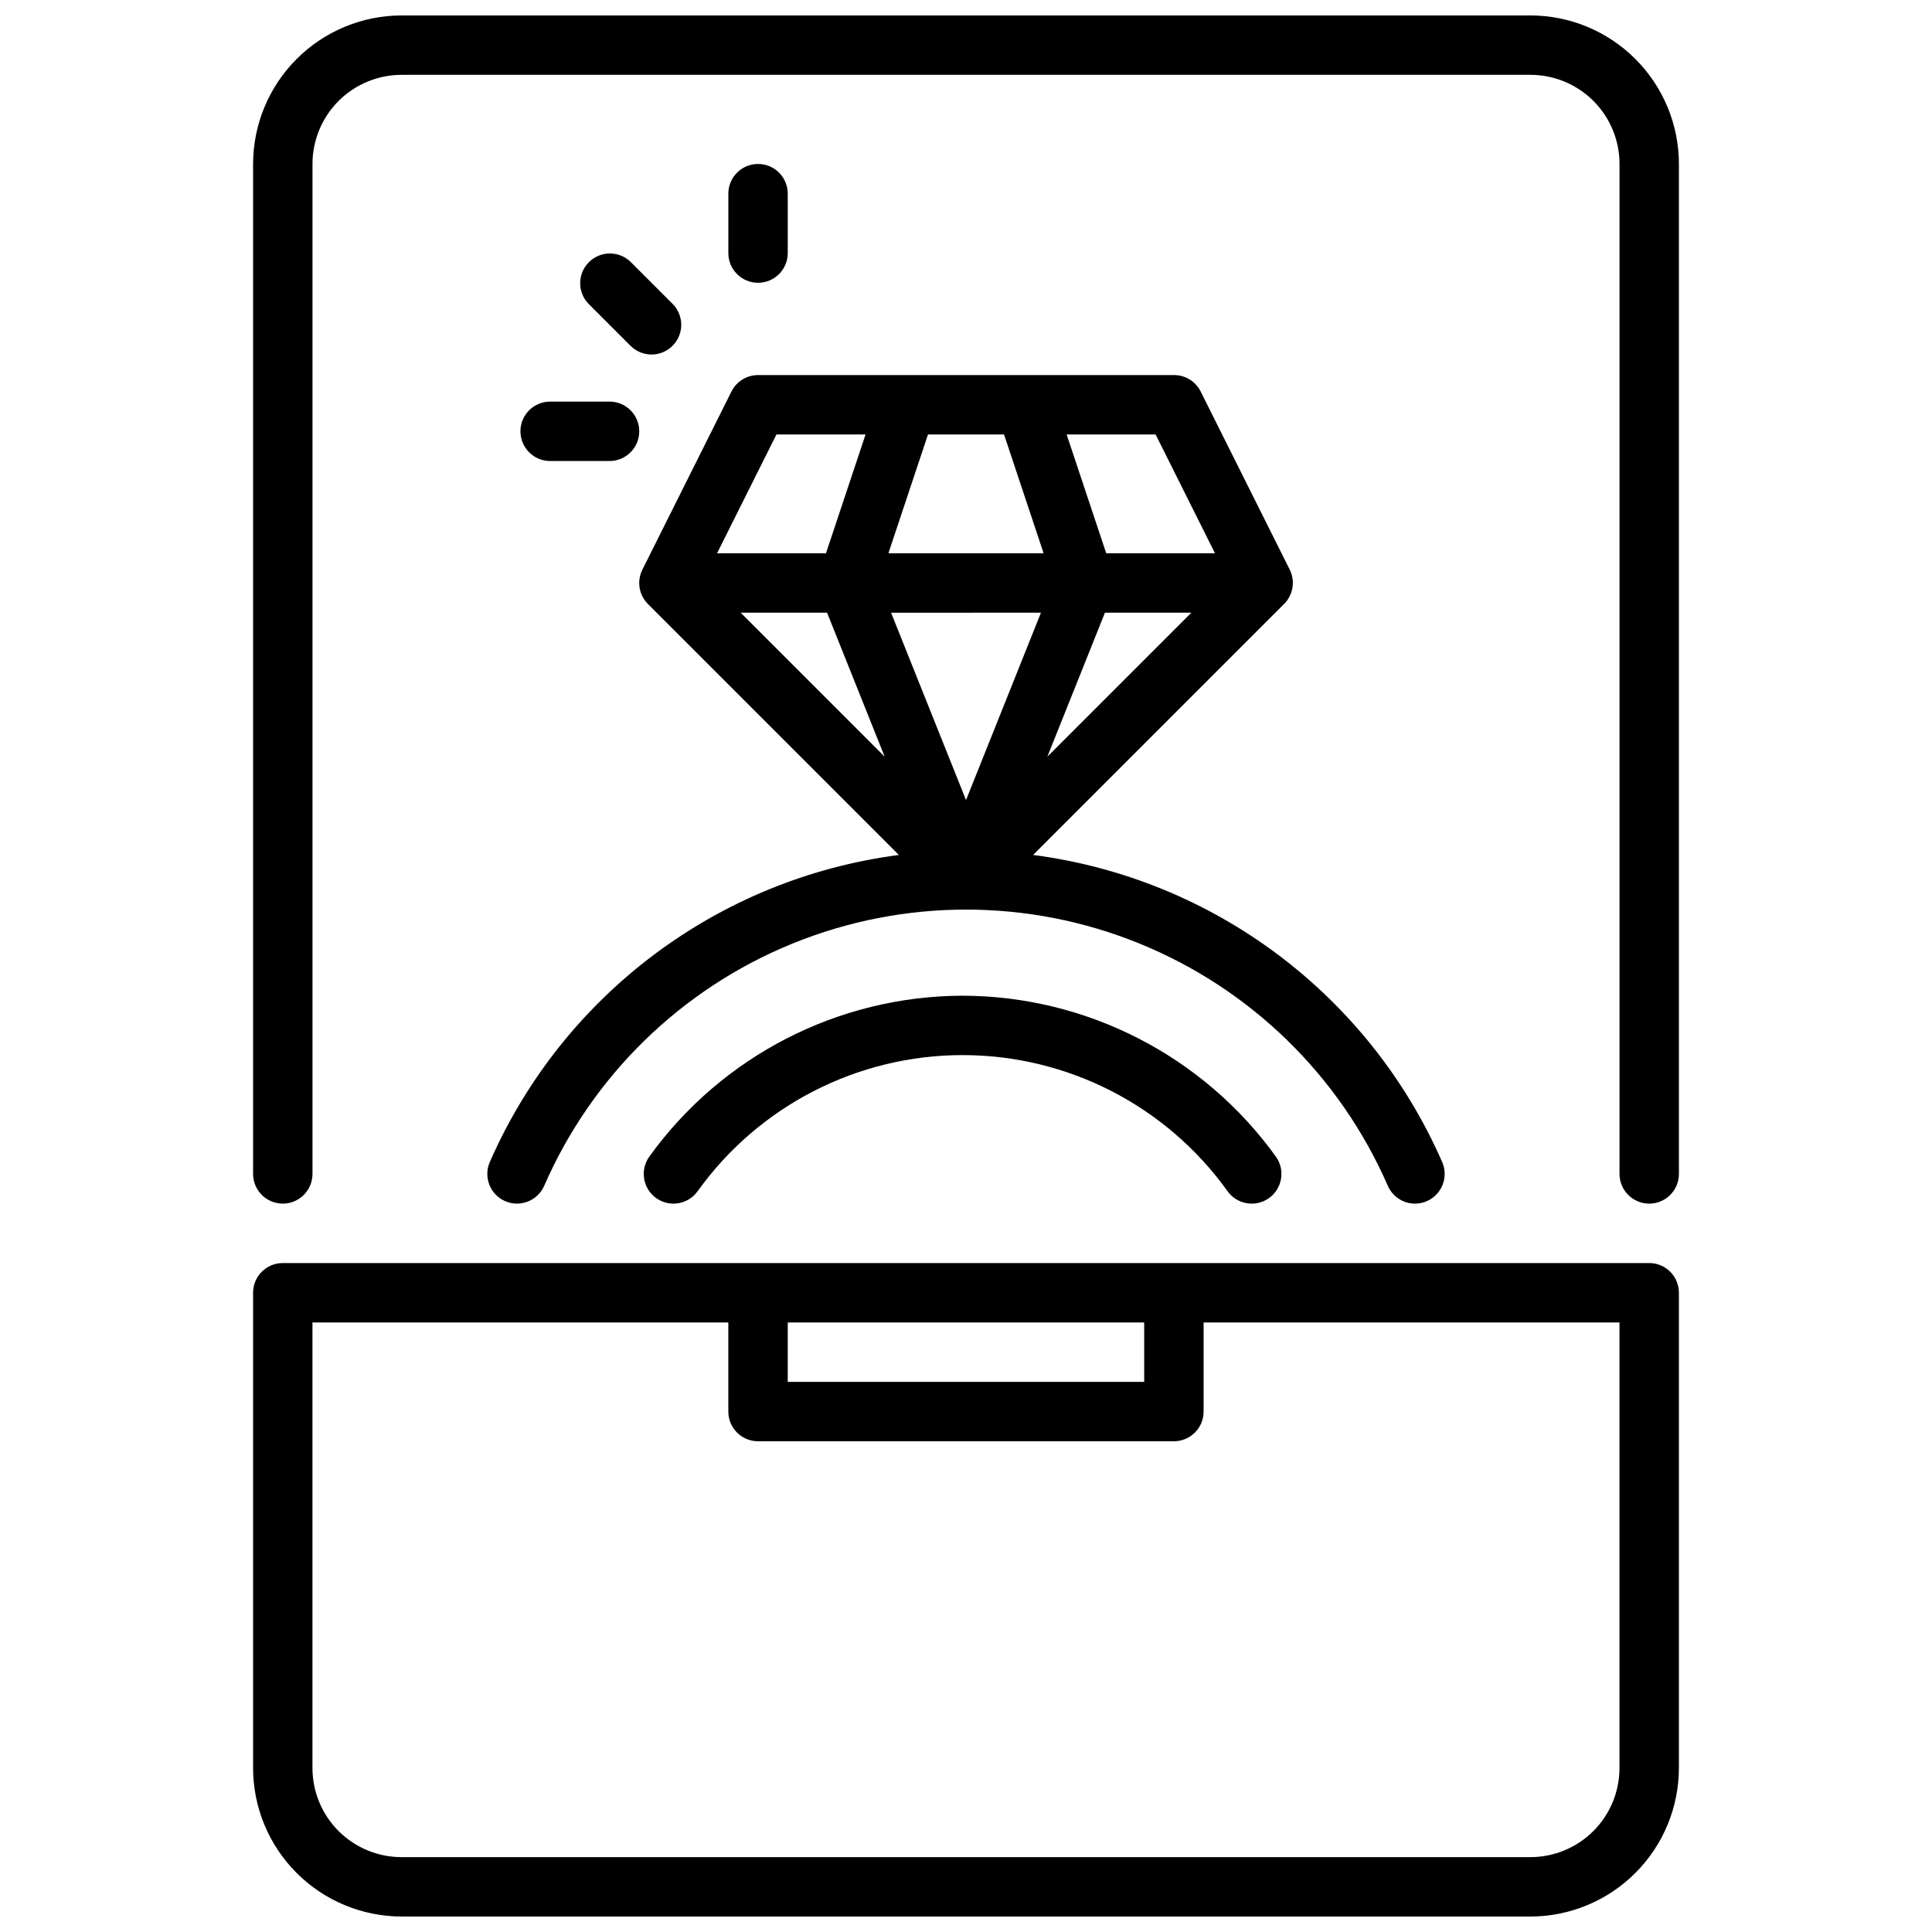
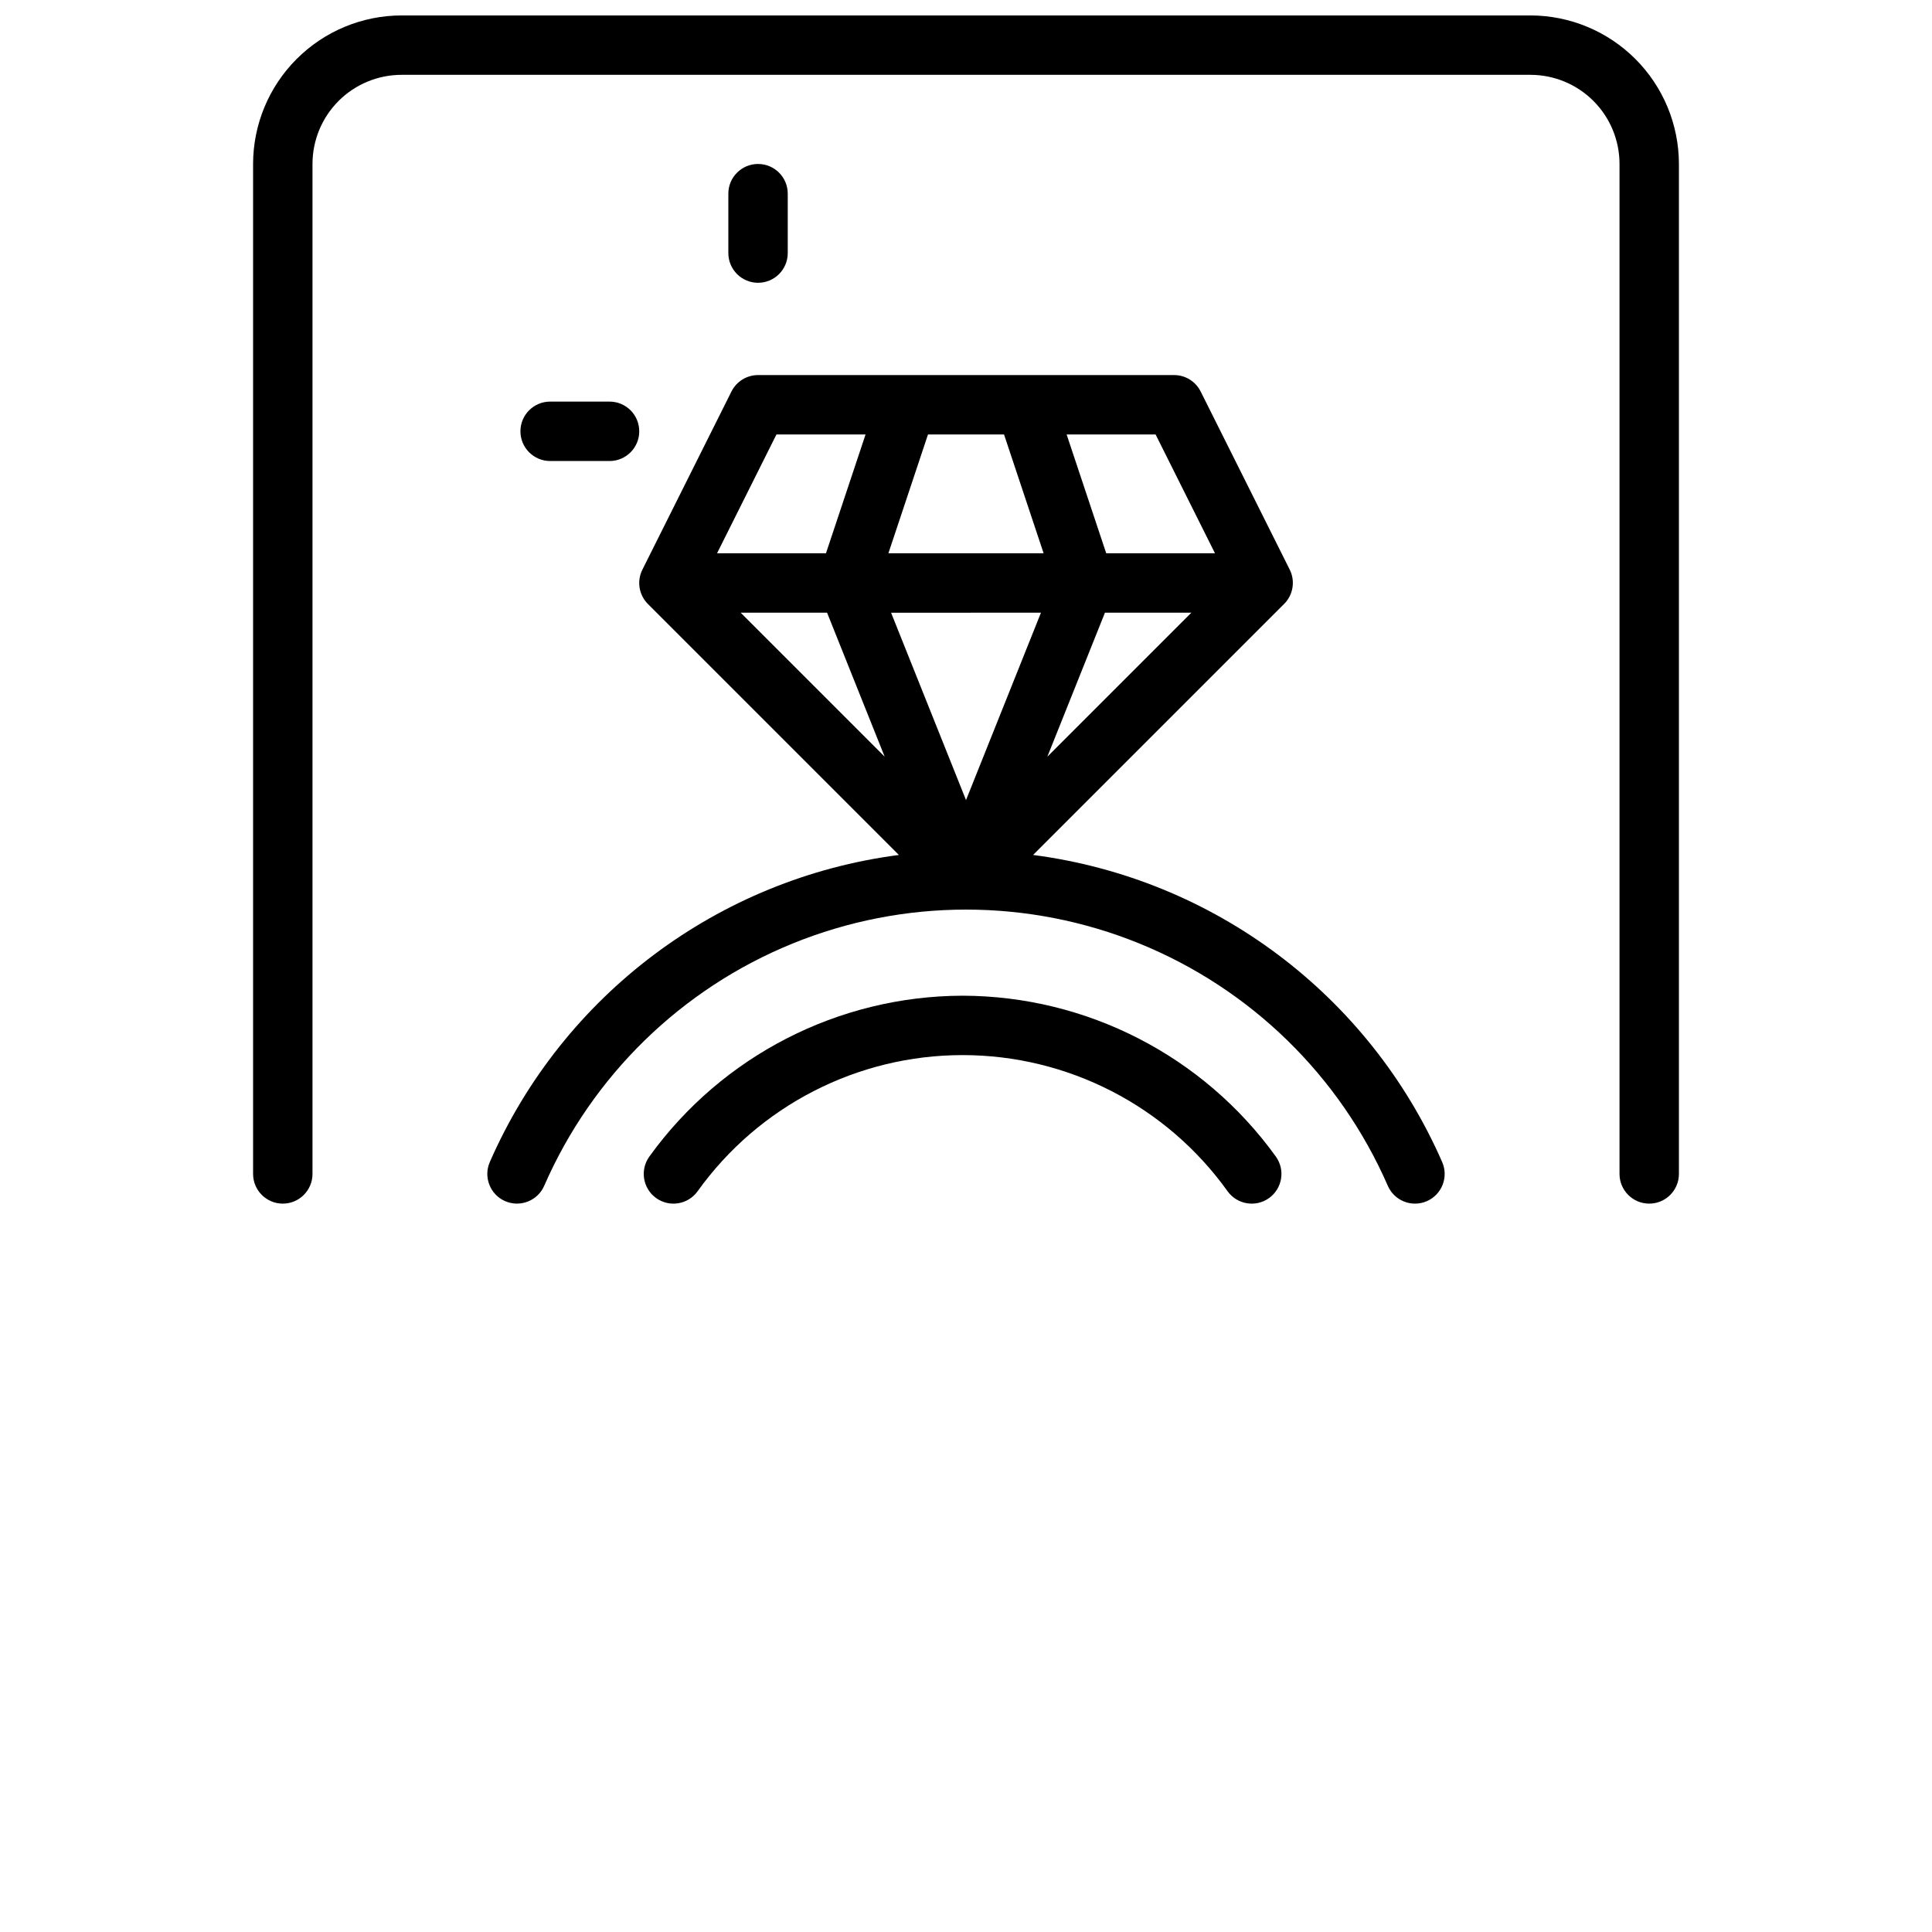
<svg xmlns="http://www.w3.org/2000/svg" width="800px" height="800px" version="1.1" viewBox="144 144 512 512">
  <defs>
    <clipPath id="b">
-       <path d="m211 478h378v173.9h-378z" />
-     </clipPath>
+       </clipPath>
    <clipPath id="a">
      <path d="m211 148.09h378v314.91h-378z" />
    </clipPath>
  </defs>
  <g clip-path="url(#b)">
-     <path d="m581.05 478.72h-362.11c-4.348 0-7.871 3.523-7.871 7.871v125.95c0.012 10.434 4.164 20.438 11.543 27.816 7.379 7.379 17.383 11.531 27.816 11.543h299.14c10.438-0.012 20.441-4.164 27.82-11.543 7.379-7.379 11.527-17.383 11.539-27.816v-125.95c0-2.086-0.828-4.09-2.305-5.566-1.477-1.477-3.477-2.305-5.566-2.305zm-228.29 15.742h94.465v15.742l-94.465 0.004zm220.42 118.08c0 6.262-2.488 12.27-6.918 16.699-4.43 4.43-10.434 6.918-16.699 6.918h-299.14c-6.262 0-12.27-2.488-16.699-6.918-4.43-4.43-6.918-10.438-6.918-16.699v-118.08h110.21v23.617c0 2.09 0.828 4.09 2.305 5.566 1.477 1.477 3.477 2.305 5.566 2.305h110.21c2.09 0 4.09-0.828 5.566-2.305 1.477-1.477 2.309-3.477 2.309-5.566v-23.617h110.21z" />
-   </g>
+     </g>
  <g clip-path="url(#a)">
    <path d="m549.57 148.09h-299.14c-10.434 0.012-20.438 4.164-27.816 11.543-7.379 7.379-11.531 17.383-11.543 27.816v267.65c0 4.348 3.523 7.875 7.871 7.875s7.871-3.527 7.871-7.875v-267.65c0-6.262 2.488-12.27 6.918-16.699 4.43-4.43 10.438-6.918 16.699-6.918h299.14c6.266 0 12.27 2.488 16.699 6.918 4.43 4.43 6.918 10.438 6.918 16.699v267.65c0 4.348 3.523 7.875 7.871 7.875 4.348 0 7.871-3.527 7.871-7.875v-267.65c-0.012-10.434-4.16-20.438-11.539-27.816-7.379-7.379-17.383-11.531-27.82-11.543z" />
  </g>
  <path d="m277.86 462.31c3.984 1.738 8.621-0.082 10.359-4.062 12.723-29.164 36.34-52.203 65.812-64.199 29.473-11.996 62.469-11.996 91.941 0 29.473 11.996 53.09 35.035 65.812 64.199 1.254 2.871 4.086 4.727 7.219 4.727 1.086 0 2.156-0.227 3.148-0.664 3.973-1.75 5.777-6.383 4.039-10.359-19.367-44.258-60.5-75.137-108.41-81.379l66.504-66.504c2.41-2.387 3.019-6.047 1.52-9.086l-23.617-47.23c-1.34-2.684-4.086-4.371-7.086-4.356h-110.21c-2.984 0-5.711 1.688-7.047 4.356l-23.617 47.23h0.004c-1.516 3.031-0.918 6.691 1.477 9.086l66.504 66.504c-47.902 6.242-89.039 37.121-108.41 81.379-1.738 3.981 0.074 8.613 4.047 10.359zm85.324-155.94 15.266 38.164-38.164-38.164zm46.895-47.23 10.492 31.488h-41.137l10.492-31.488zm49.641 47.23-38.164 38.164 15.266-38.164zm-39.855 0-19.859 49.66-19.859-49.656zm46.121-15.742h-28.824l-10.492-31.488h23.578zm-116.22-31.488h23.617l-10.492 31.488h-28.867z" />
  <path d="m399.1 407.87c-32.906 0.078-63.773 15.93-83.012 42.625-2.543 3.531-1.746 8.453 1.785 10.996 3.527 2.543 8.449 1.742 10.992-1.785 16.219-22.652 42.371-36.094 70.234-36.094 27.863 0 54.016 13.441 70.234 36.094 2.543 3.527 7.465 4.328 10.992 1.785 3.527-2.543 4.328-7.465 1.785-10.996-19.238-26.691-50.109-42.543-83.012-42.625z" />
  <path d="m344.89 218.94c2.086 0 4.09-0.828 5.566-2.305 1.477-1.477 2.305-3.481 2.305-5.566v-15.746c0-4.348-3.523-7.871-7.871-7.871-4.348 0-7.871 3.523-7.871 7.871v15.746c0 2.086 0.828 4.09 2.305 5.566 1.477 1.477 3.477 2.305 5.566 2.305z" />
-   <path d="m316.66 237.95c3.184 0 6.055-1.918 7.273-4.859 1.219-2.941 0.543-6.328-1.707-8.578l-11.129-11.133c-3.09-2.981-8-2.938-11.035 0.098-3.039 3.035-3.082 7.945-0.098 11.035l11.133 11.133v-0.004c1.473 1.477 3.477 2.309 5.562 2.309z" />
  <path d="m281.92 258.3c0 2.09 0.828 4.09 2.305 5.566 1.477 1.477 3.481 2.309 5.566 2.309h15.746c4.348 0 7.871-3.527 7.871-7.875 0-4.348-3.523-7.871-7.871-7.871h-15.746c-4.348 0-7.871 3.523-7.871 7.871z" />
</svg>